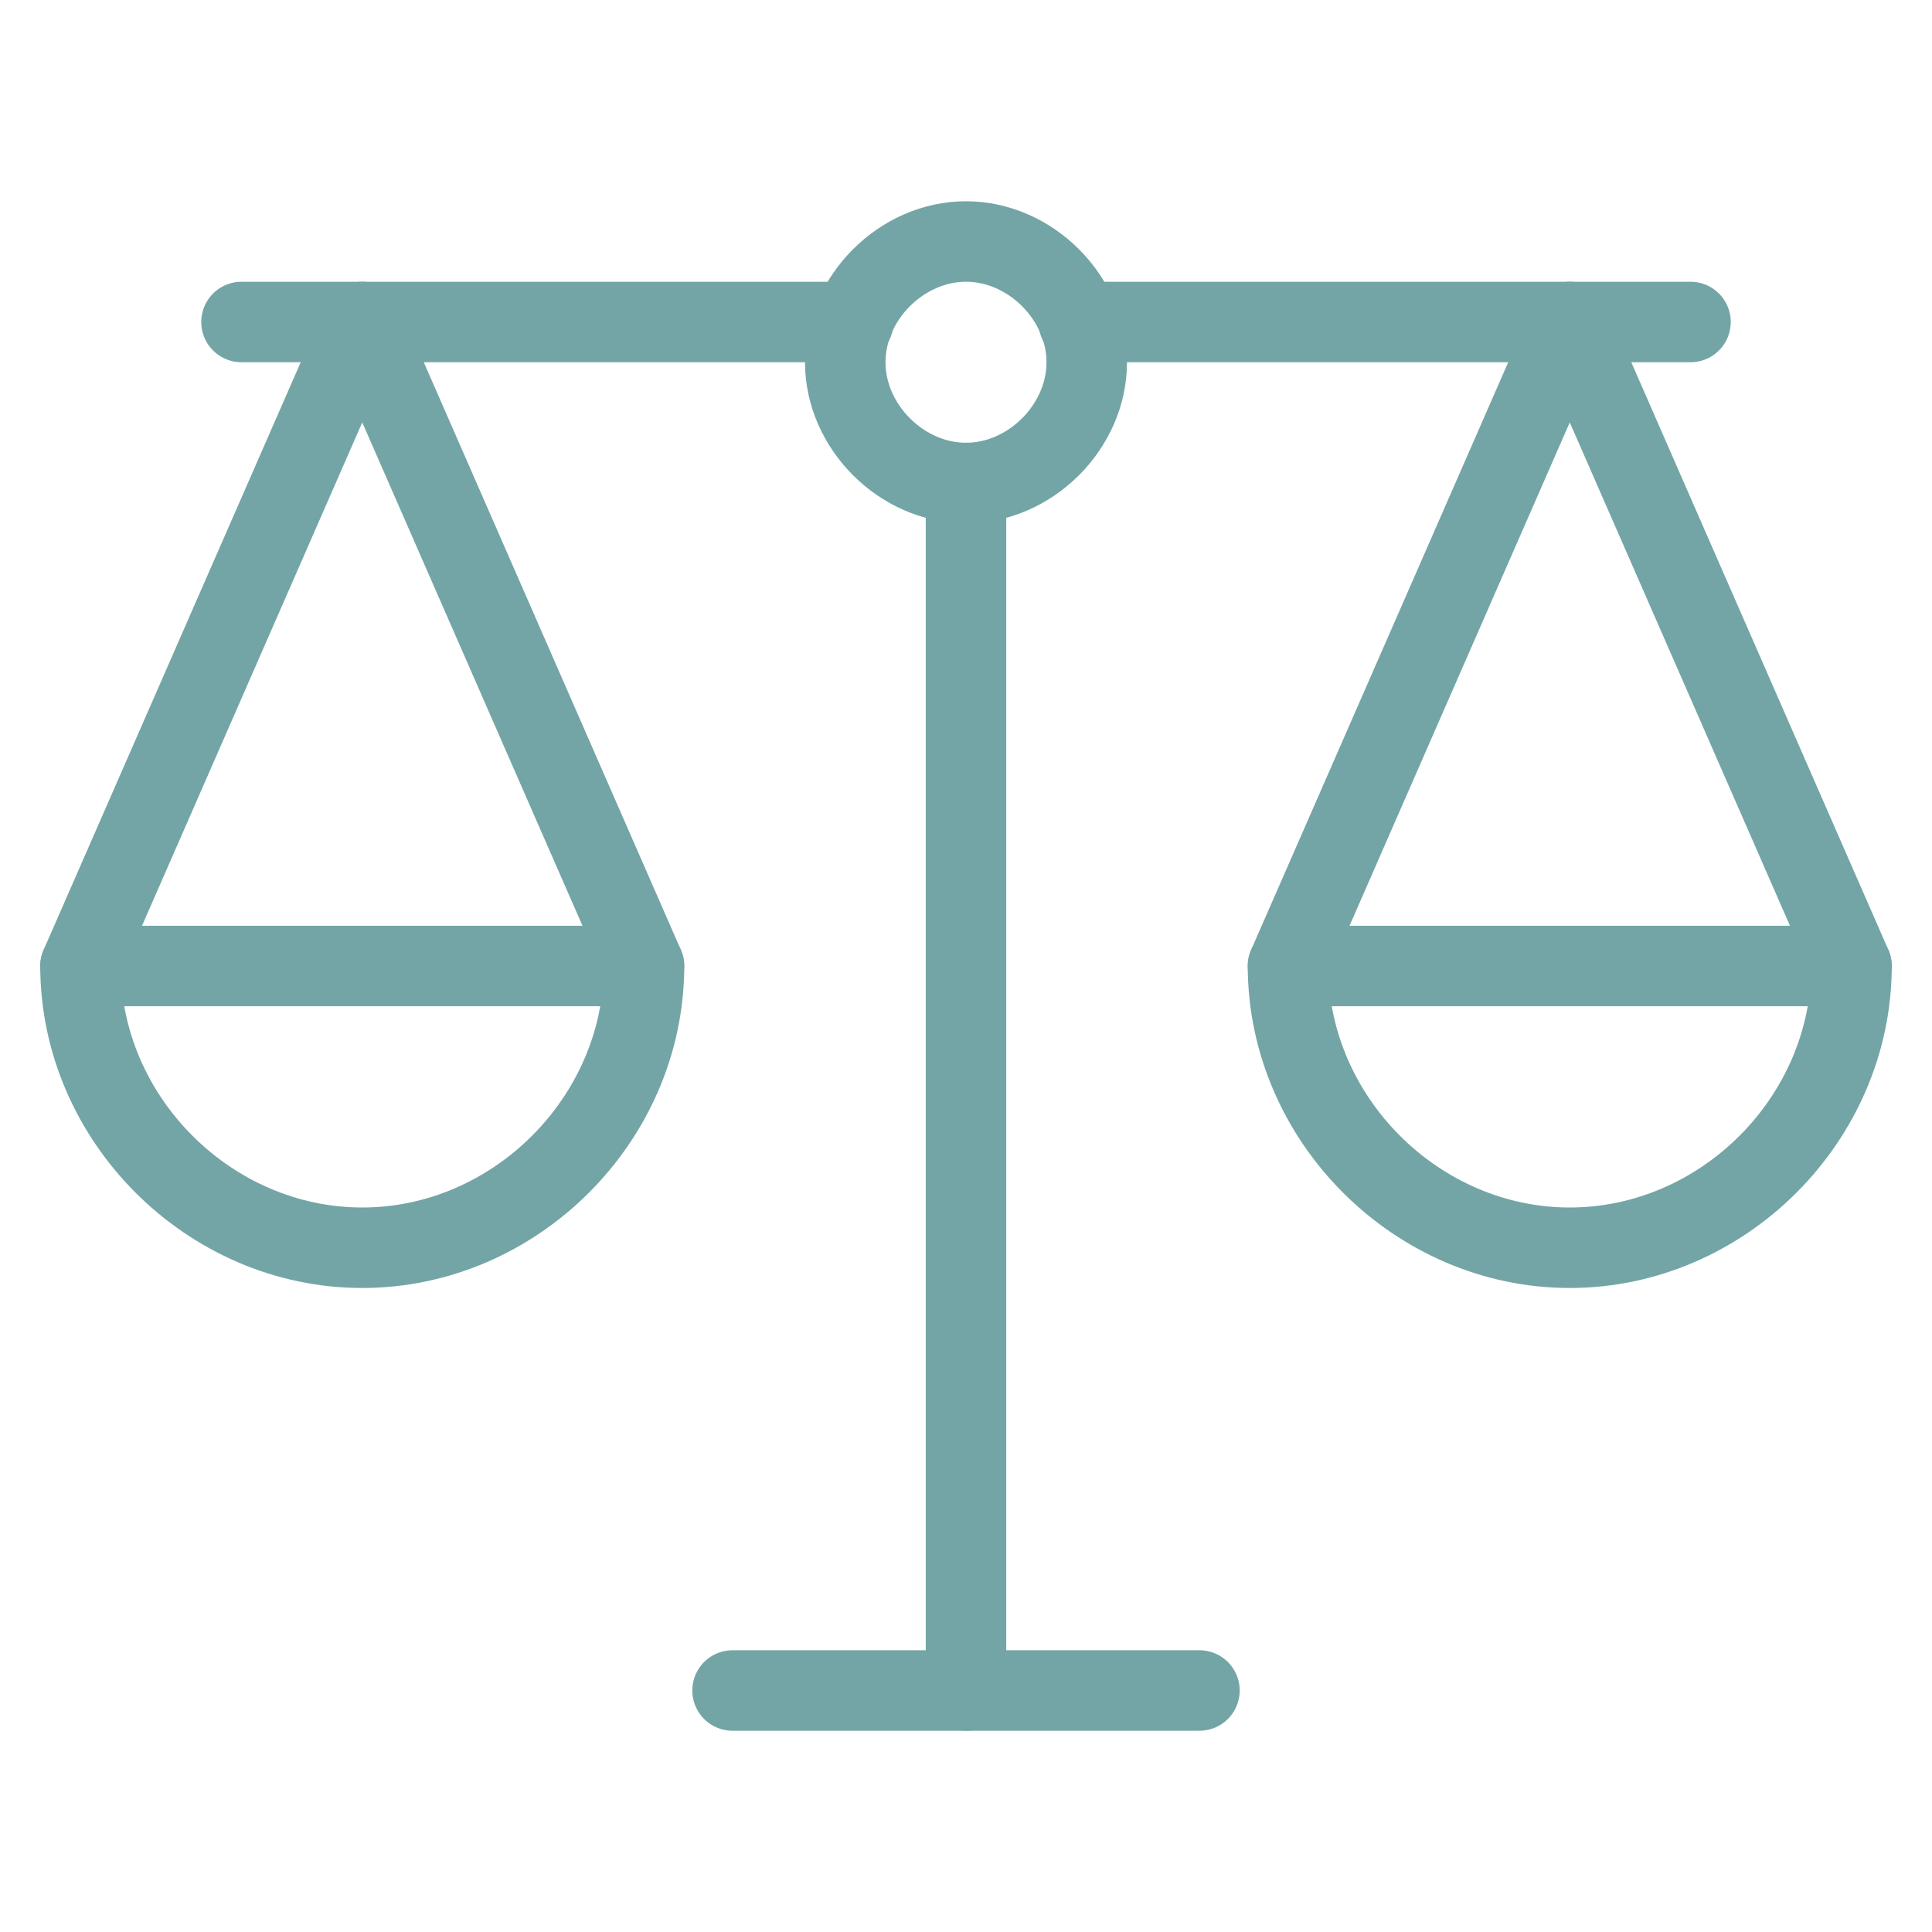
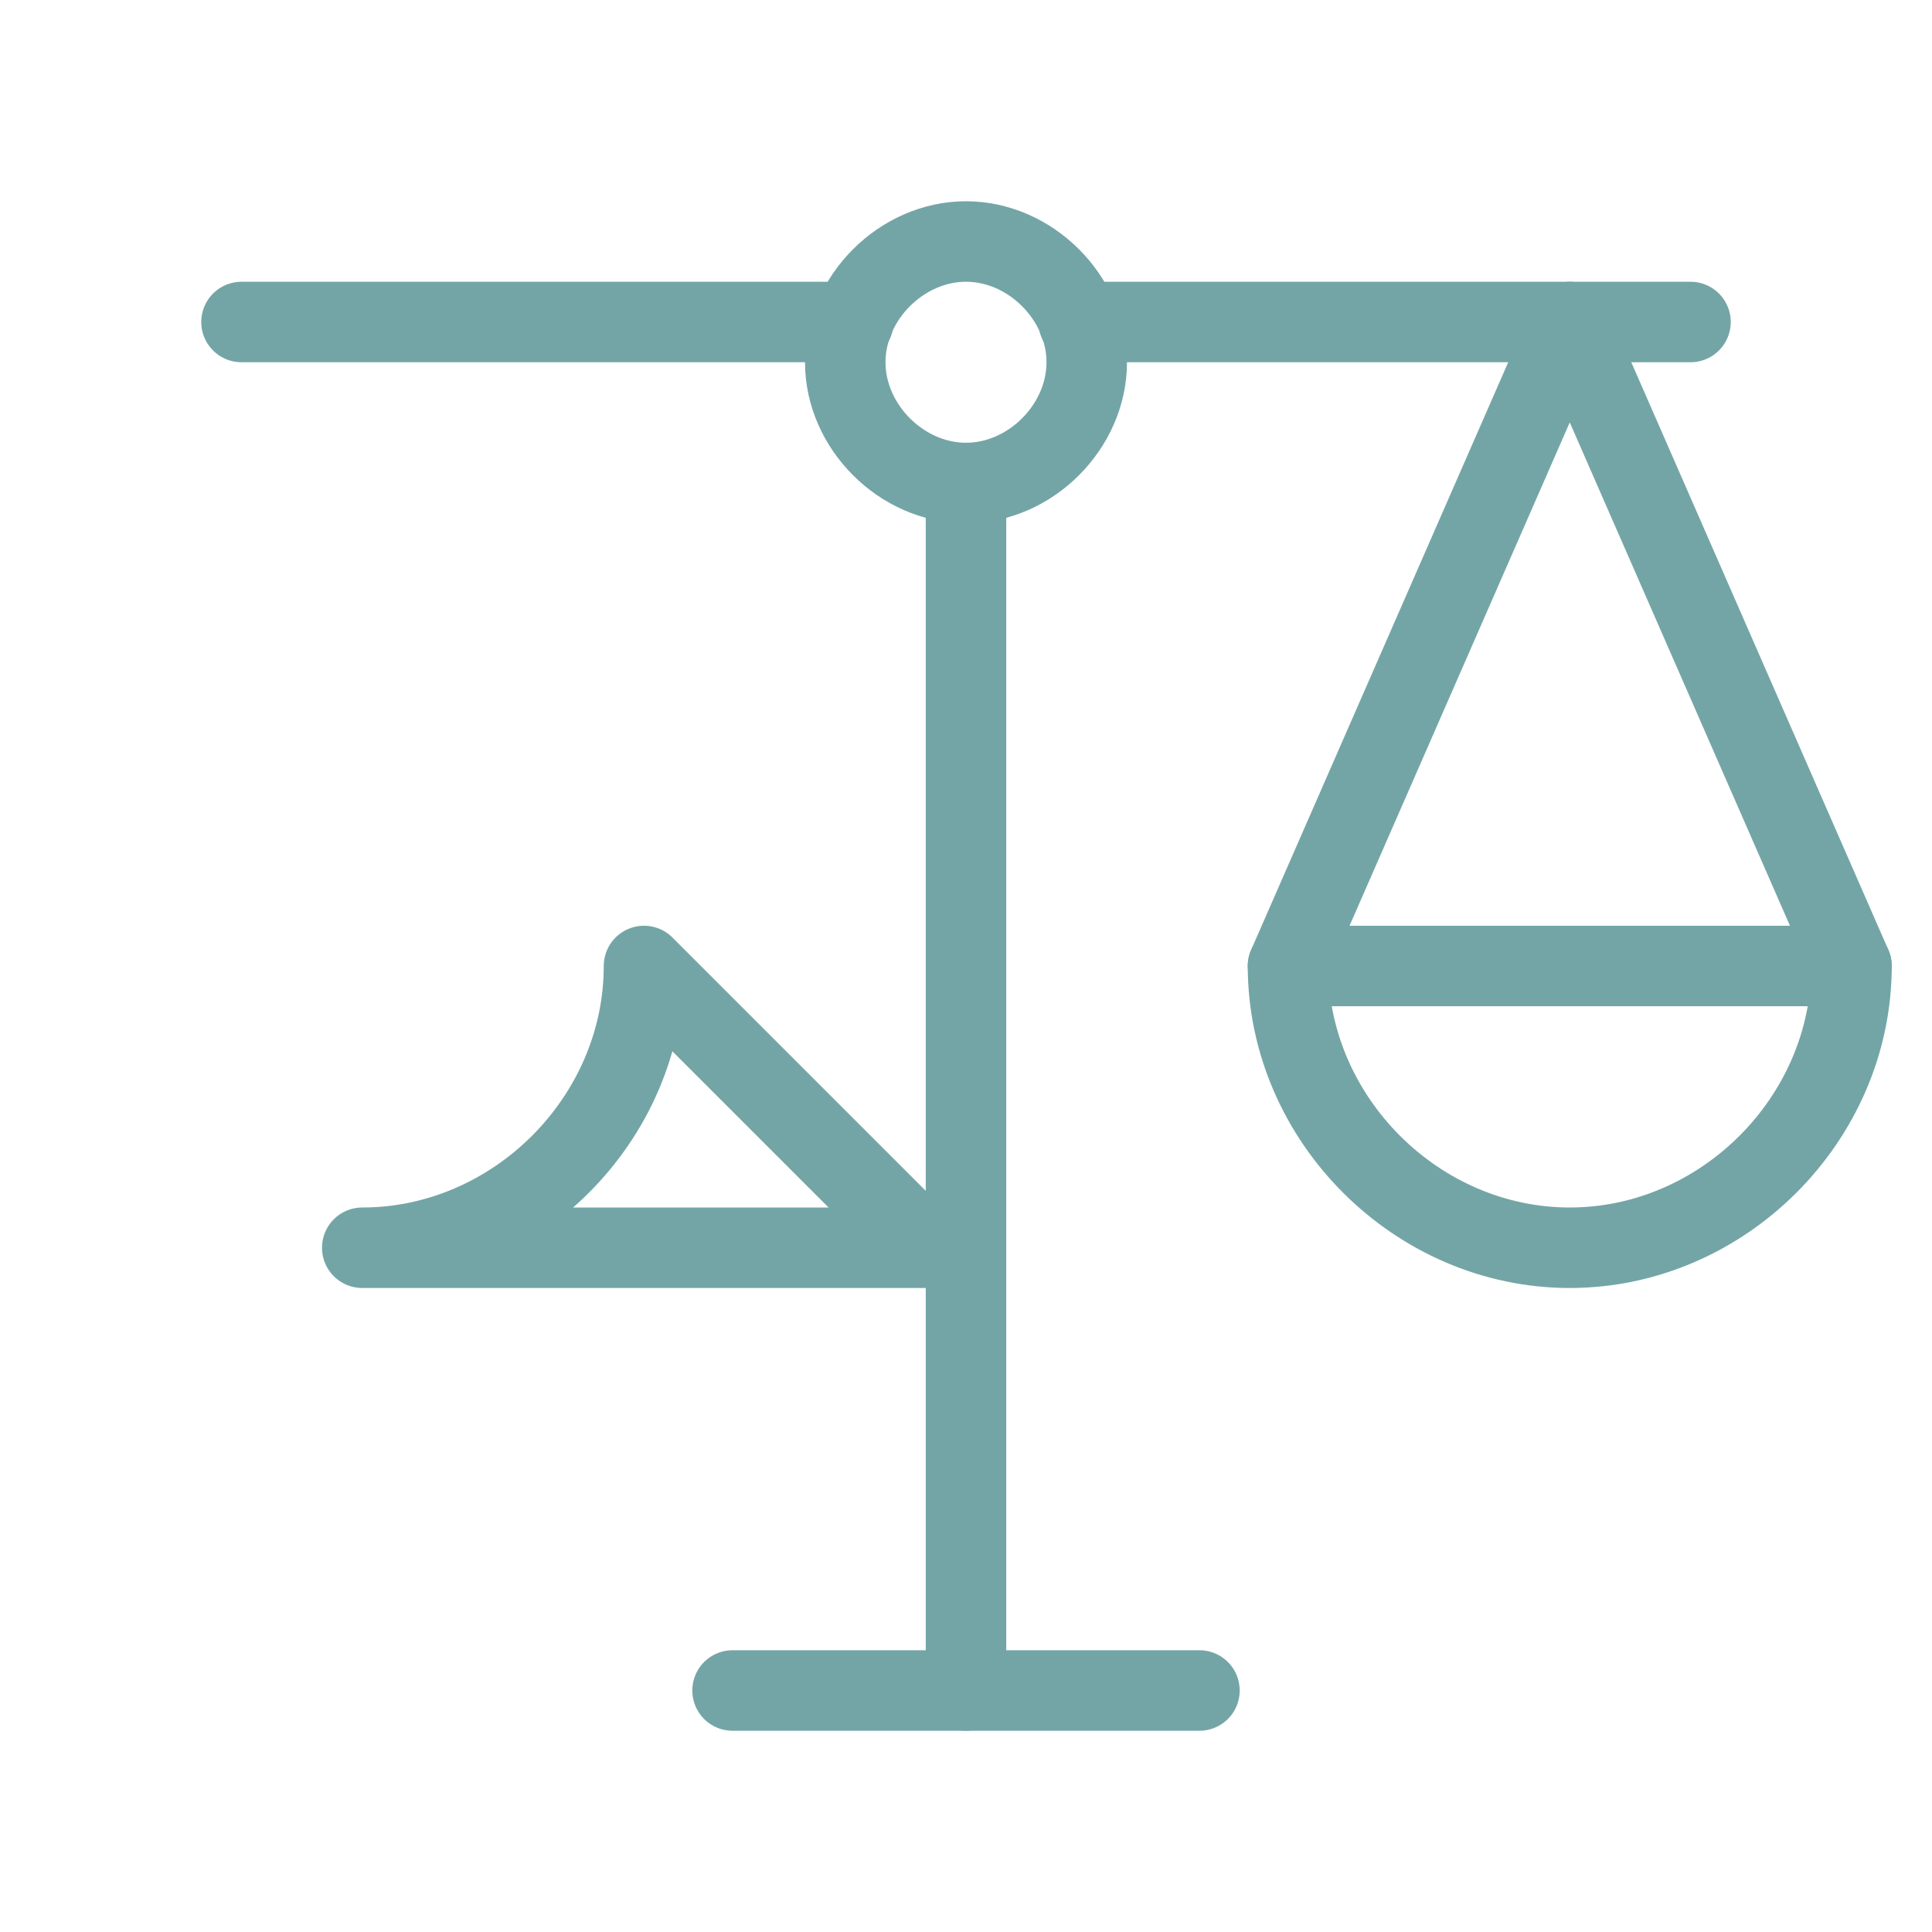
<svg xmlns="http://www.w3.org/2000/svg" id="Ebene_1" version="1.1" viewBox="0 0 24 24">
  <defs>
    <style>
      .st0 {
        fill: none;
        stroke: #74a5a6;
        stroke-linecap: round;
        stroke-linejoin: round;
      }
    </style>
  </defs>
  <path class="st0" d="M12,6v15" />
  <path class="st0" d="M9.1,21h5.8" />
-   <path class="st0" d="M1,12l3.5-8,3.5,8" />
  <path class="st0" d="M10.6,4H3" />
-   <path class="st0" d="M8,12c0,1.9-1.6,3.5-3.5,3.5s-3.5-1.6-3.5-3.5h7Z" />
+   <path class="st0" d="M8,12c0,1.9-1.6,3.5-3.5,3.5h7Z" />
  <path class="st0" d="M23,12l-3.5-8-3.5,8" />
  <path class="st0" d="M13.4,4h7.6" />
  <path class="st0" d="M16,12c0,1.9,1.6,3.5,3.5,3.5s3.5-1.6,3.5-3.5h-7Z" />
  <path class="st0" d="M10.5,4.5c0,.8.7,1.5,1.5,1.5s1.5-.7,1.5-1.5-.7-1.5-1.5-1.5-1.5.7-1.5,1.5Z" />
</svg>